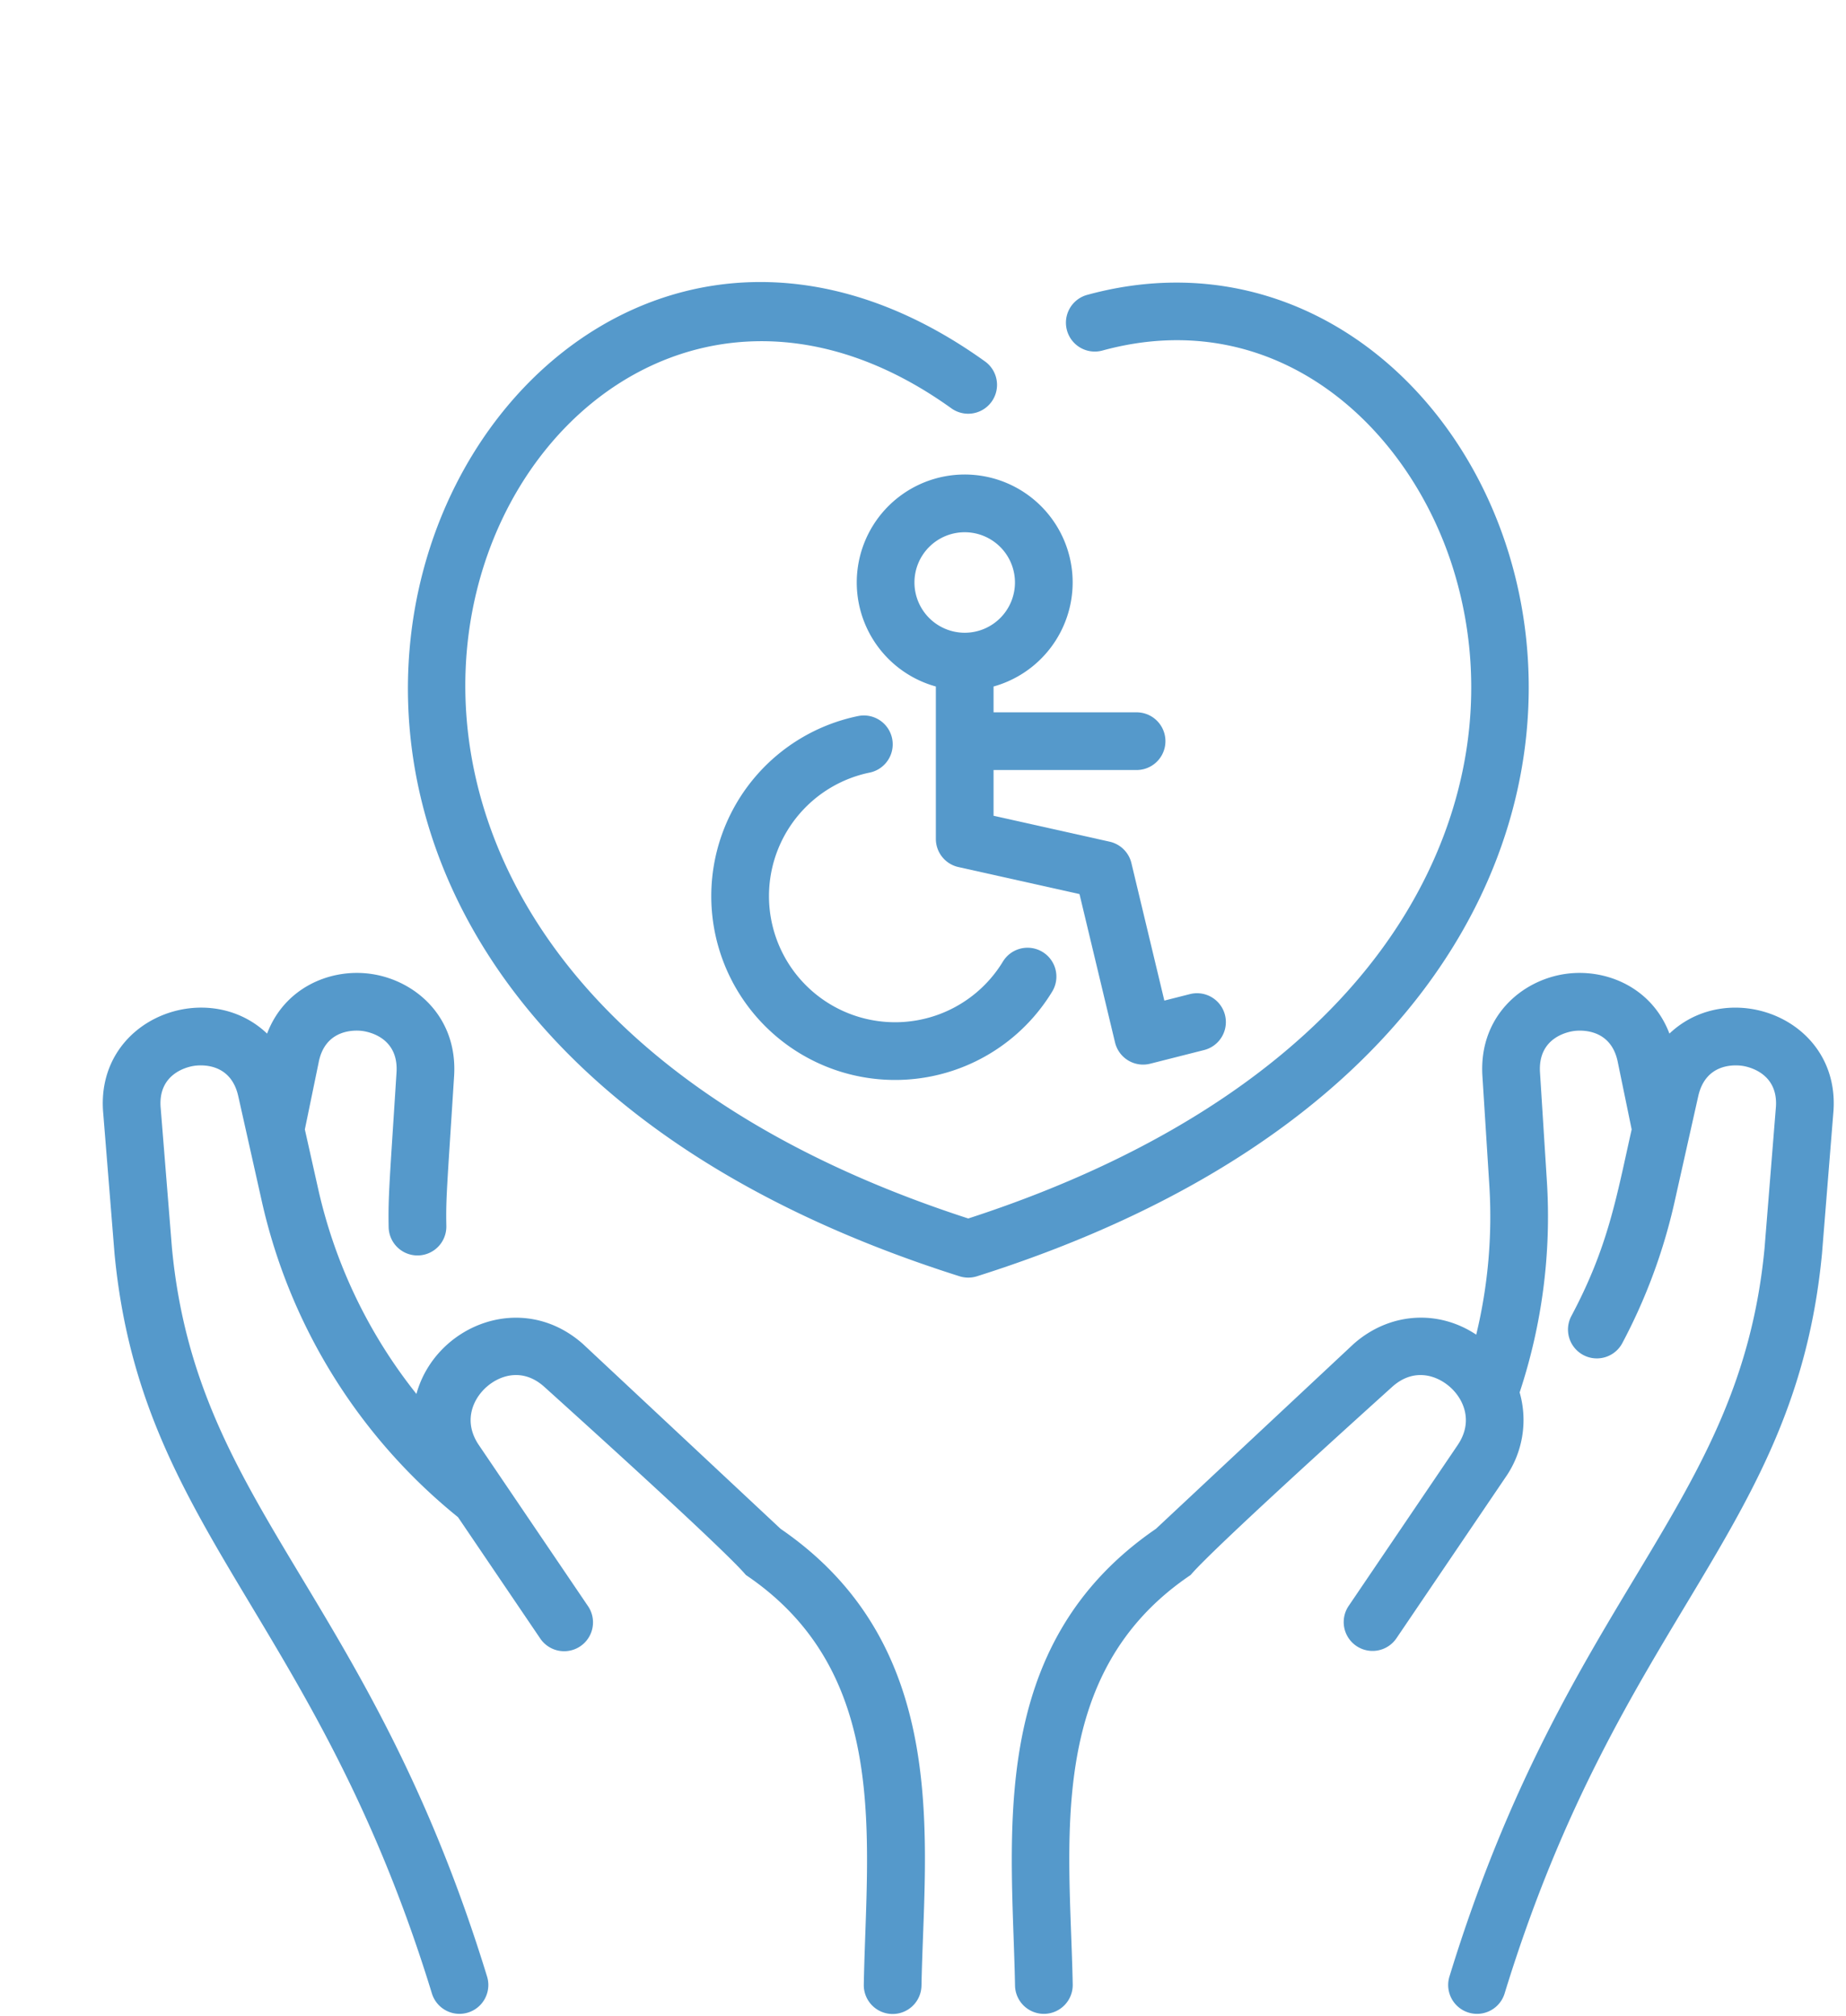
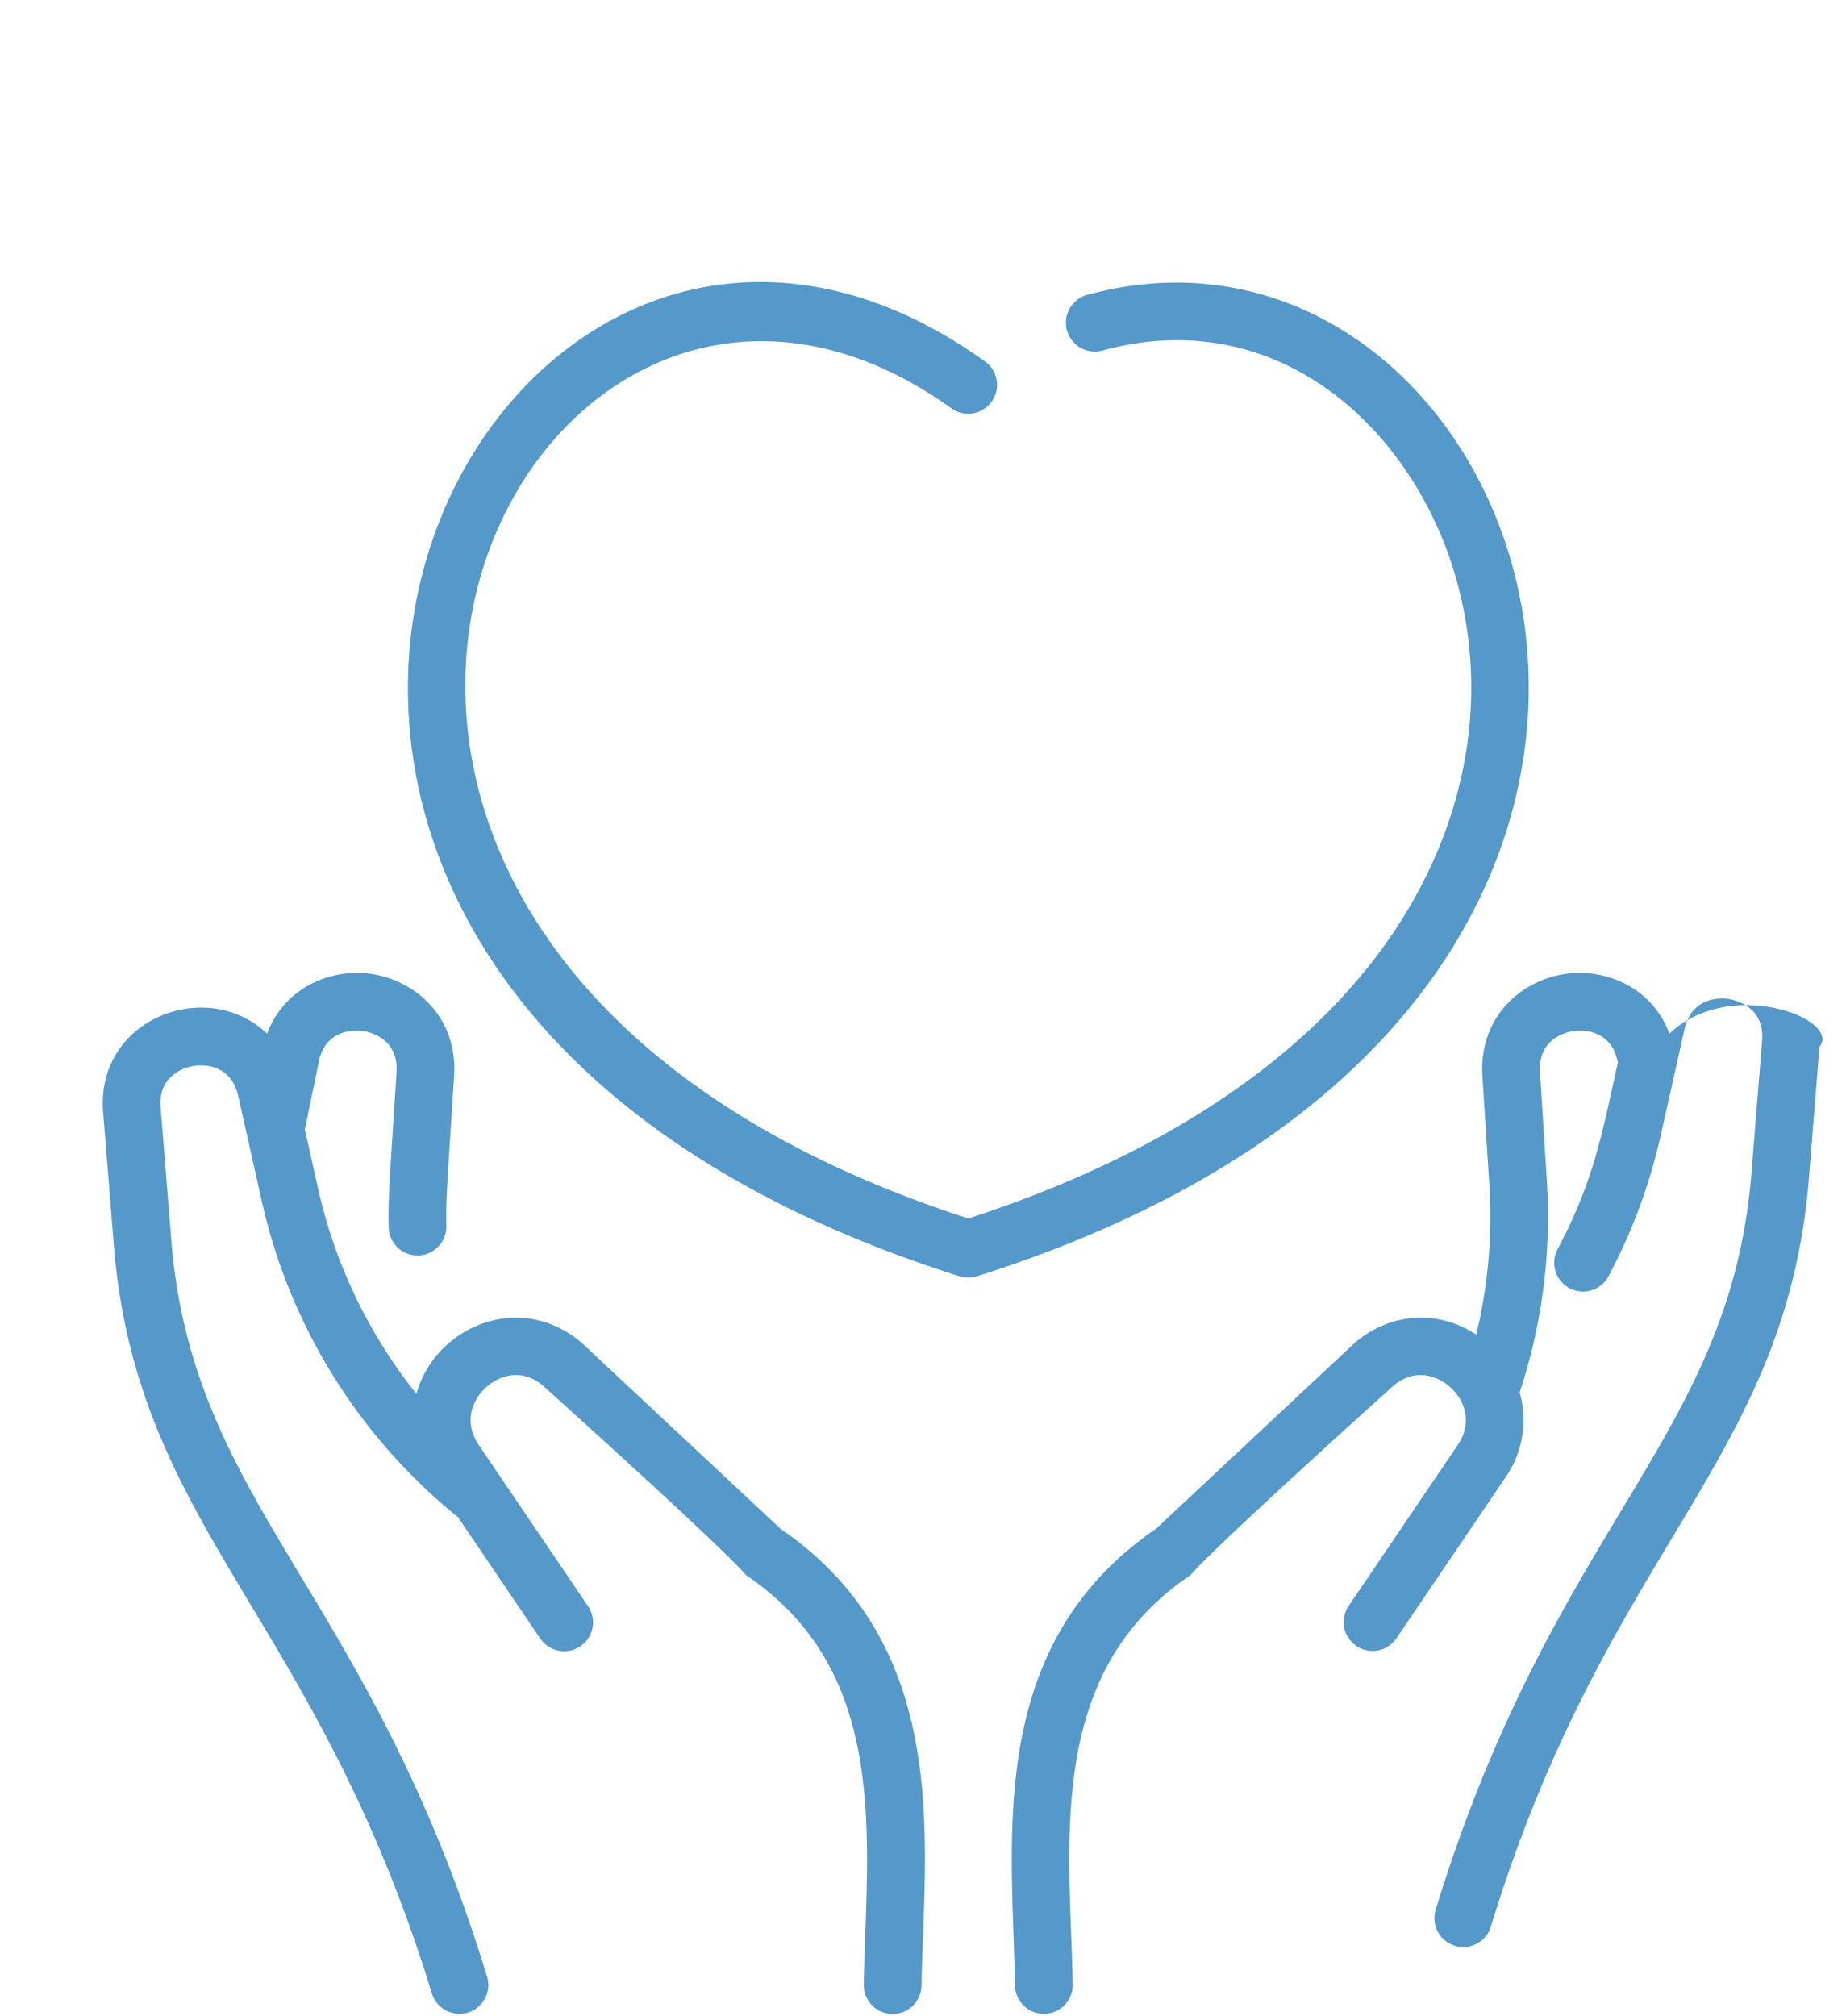
<svg xmlns="http://www.w3.org/2000/svg" data-name="Disability Day" fill="#5599cb" height="558.9" preserveAspectRatio="xMidYMid meet" version="1" viewBox="-12.5 -62.4 511.9 558.9" width="511.9" zoomAndPan="magnify">
  <g id="change1_1">
-     <path d="M450.437,224.197c-4.812-12.675-17.309-18.01-28.388-16.608-12.456,1.579-24.518,11.838-23.471,28.393l1.897,29.986a139.31,139.31,0,0,1-3.615,41.704c-10.584-7.033-24.042-6.198-33.971,2.55-.059.053-54.844,51.286-54.844,51.286-47.423,32.529-39.843,85.507-39.076,126.642a8,8,0,0,0,15.998-.299c-.734-38.925-7.917-86.047,32.577-113.454.814-.551-.663-1.118,56.003-52.24,5.842-5.271,12.166-3.388,16.027.013,3.774,3.324,6.599,9.542,2.136,16.127l-30.246,44.625a8,8,0,0,0,13.244,8.977l30.246-44.625a27.771,27.771,0,0,0,3.946-23.582,155.206,155.206,0,0,0,7.543-58.733l-1.897-29.986c-.616-9.729,7.817-11.295,9.514-11.51,1.697-.213,10.253-.803,12.084,8.771l3.821,18.534c-4.318,19.271-6.558,32.655-16.764,51.817a8.001,8.001,0,0,0,14.123,7.521,156.142,156.142,0,0,0,14.536-39.244l6.569-29.319c2.131-9.512,10.666-8.655,12.354-8.388,1.689.269,10.069,2.099,9.147,11.804l-3.12,38.78c-6.88,72.197-54.718,95.449-87.374,201.916a8,8,0,1,0,15.297,4.691c32.132-104.756,80.664-127.802,88.011-205.151l3.12-38.782C498.311,220.17,467.22,208.255,450.437,224.197Z" />
+     <path d="M450.437,224.197c-4.812-12.675-17.309-18.01-28.388-16.608-12.456,1.579-24.518,11.838-23.471,28.393l1.897,29.986a139.31,139.31,0,0,1-3.615,41.704c-10.584-7.033-24.042-6.198-33.971,2.55-.059.053-54.844,51.286-54.844,51.286-47.423,32.529-39.843,85.507-39.076,126.642a8,8,0,0,0,15.998-.299c-.734-38.925-7.917-86.047,32.577-113.454.814-.551-.663-1.118,56.003-52.24,5.842-5.271,12.166-3.388,16.027.013,3.774,3.324,6.599,9.542,2.136,16.127l-30.246,44.625a8,8,0,0,0,13.244,8.977l30.246-44.625a27.771,27.771,0,0,0,3.946-23.582,155.206,155.206,0,0,0,7.543-58.733l-1.897-29.986c-.616-9.729,7.817-11.295,9.514-11.51,1.697-.213,10.253-.803,12.084,8.771c-4.318,19.271-6.558,32.655-16.764,51.817a8.001,8.001,0,0,0,14.123,7.521,156.142,156.142,0,0,0,14.536-39.244l6.569-29.319c2.131-9.512,10.666-8.655,12.354-8.388,1.689.269,10.069,2.099,9.147,11.804l-3.12,38.78c-6.88,72.197-54.718,95.449-87.374,201.916a8,8,0,1,0,15.297,4.691c32.132-104.756,80.664-127.802,88.011-205.151l3.12-38.782C498.311,220.17,467.22,208.255,450.437,224.197Z" />
  </g>
  <g id="change1_2">
    <path d="M203.955,361.508s-54.785-51.233-54.844-51.286c-17.01-14.986-40.94-4.956-46.136,13.885a140.546,140.546,0,0,1-27.222-56.744l-3.718-16.596,3.821-18.533c1.831-9.576,10.387-8.987,12.085-8.772,1.697.215,10.13,1.78,9.514,11.51-1.927,30.447-2.346,34.319-2.182,42.872a8,8,0,1,0,15.997-.307c-.149-7.753.163-10.125,2.153-41.556,1.048-16.554-11.014-26.813-23.47-28.393-11.084-1.403-23.576,3.934-28.389,16.607-16.792-15.953-47.867-4.015-45.428,22.212l3.12,38.786c7.331,77.166,55.98,100.724,88.011,205.151a8,8,0,1,0,15.297-4.691c-32.658-106.47-80.493-129.722-87.374-201.916L32.069,244.958c-.922-9.705,7.458-11.535,9.147-11.804,1.689-.268,10.224-1.125,12.354,8.388l6.569,29.319a156.67,156.67,0,0,0,54.365,87.416L137.291,391.897a8,8,0,1,0,13.244-8.977l-30.246-44.625c-4.463-6.585-1.639-12.803,2.135-16.127,3.86-3.4,10.183-5.285,16.027-.013,56.824,51.264,55.199,51.697,56.004,52.24,40.194,27.205,33.322,73.504,32.577,113.454a8,8,0,1,0,15.997.299C243.767,448.601,251.845,394.358,203.955,361.508Z" />
  </g>
  <g id="change1_3">
    <path d="M289.029,19.35a8.001,8.001,0,1,0,4.217,15.436c48.238-13.179,85.672,21.274,97.71,62.116,9.362,31.761,4.095,65.799-14.831,95.843-22.68,36.003-64.187,64.572-120.125,82.714C17.623,198.127,132.066-34.774,251.335,50.833A8,8,0,0,0,260.665,37.835C120.975-62.432-12.507,207.238,253.585,291.485a8.002,8.002,0,0,0,4.83,0C499.39,215.189,413.178-14.553,289.029,19.35Z" />
  </g>
  <g id="change1_4">
-     <path d="M284.951,99.113a29.935,29.935,0,1,0-37.935,28.841V170.21a7.999,7.999,0,0,0,6.258,7.808l33.573,7.492,9.856,41.145a8.003,8.003,0,0,0,9.746,5.891l14.952-3.79a8,8,0,0,0-3.932-15.51L310.375,215.044l-9.132-38.119a8.001,8.001,0,0,0-6.038-5.943l-32.188-7.183V151.113h39.661a8,8,0,0,0,0-16H263.017v-7.159A29.983,29.983,0,0,0,284.951,99.113Zm-43.871,0a13.935,13.935,0,1,1,13.936,13.936A13.952,13.952,0,0,1,241.081,99.113Z" />
-   </g>
+     </g>
  <g id="change1_5">
-     <path d="M228.654,151.824a8,8,0,0,0-3.207-15.676,50.973,50.973,0,1,0,53.827,76.399,8,8,0,0,0-13.668-8.318,34.972,34.972,0,1,1-36.952-52.405Z" />
-   </g>
+     </g>
</svg>